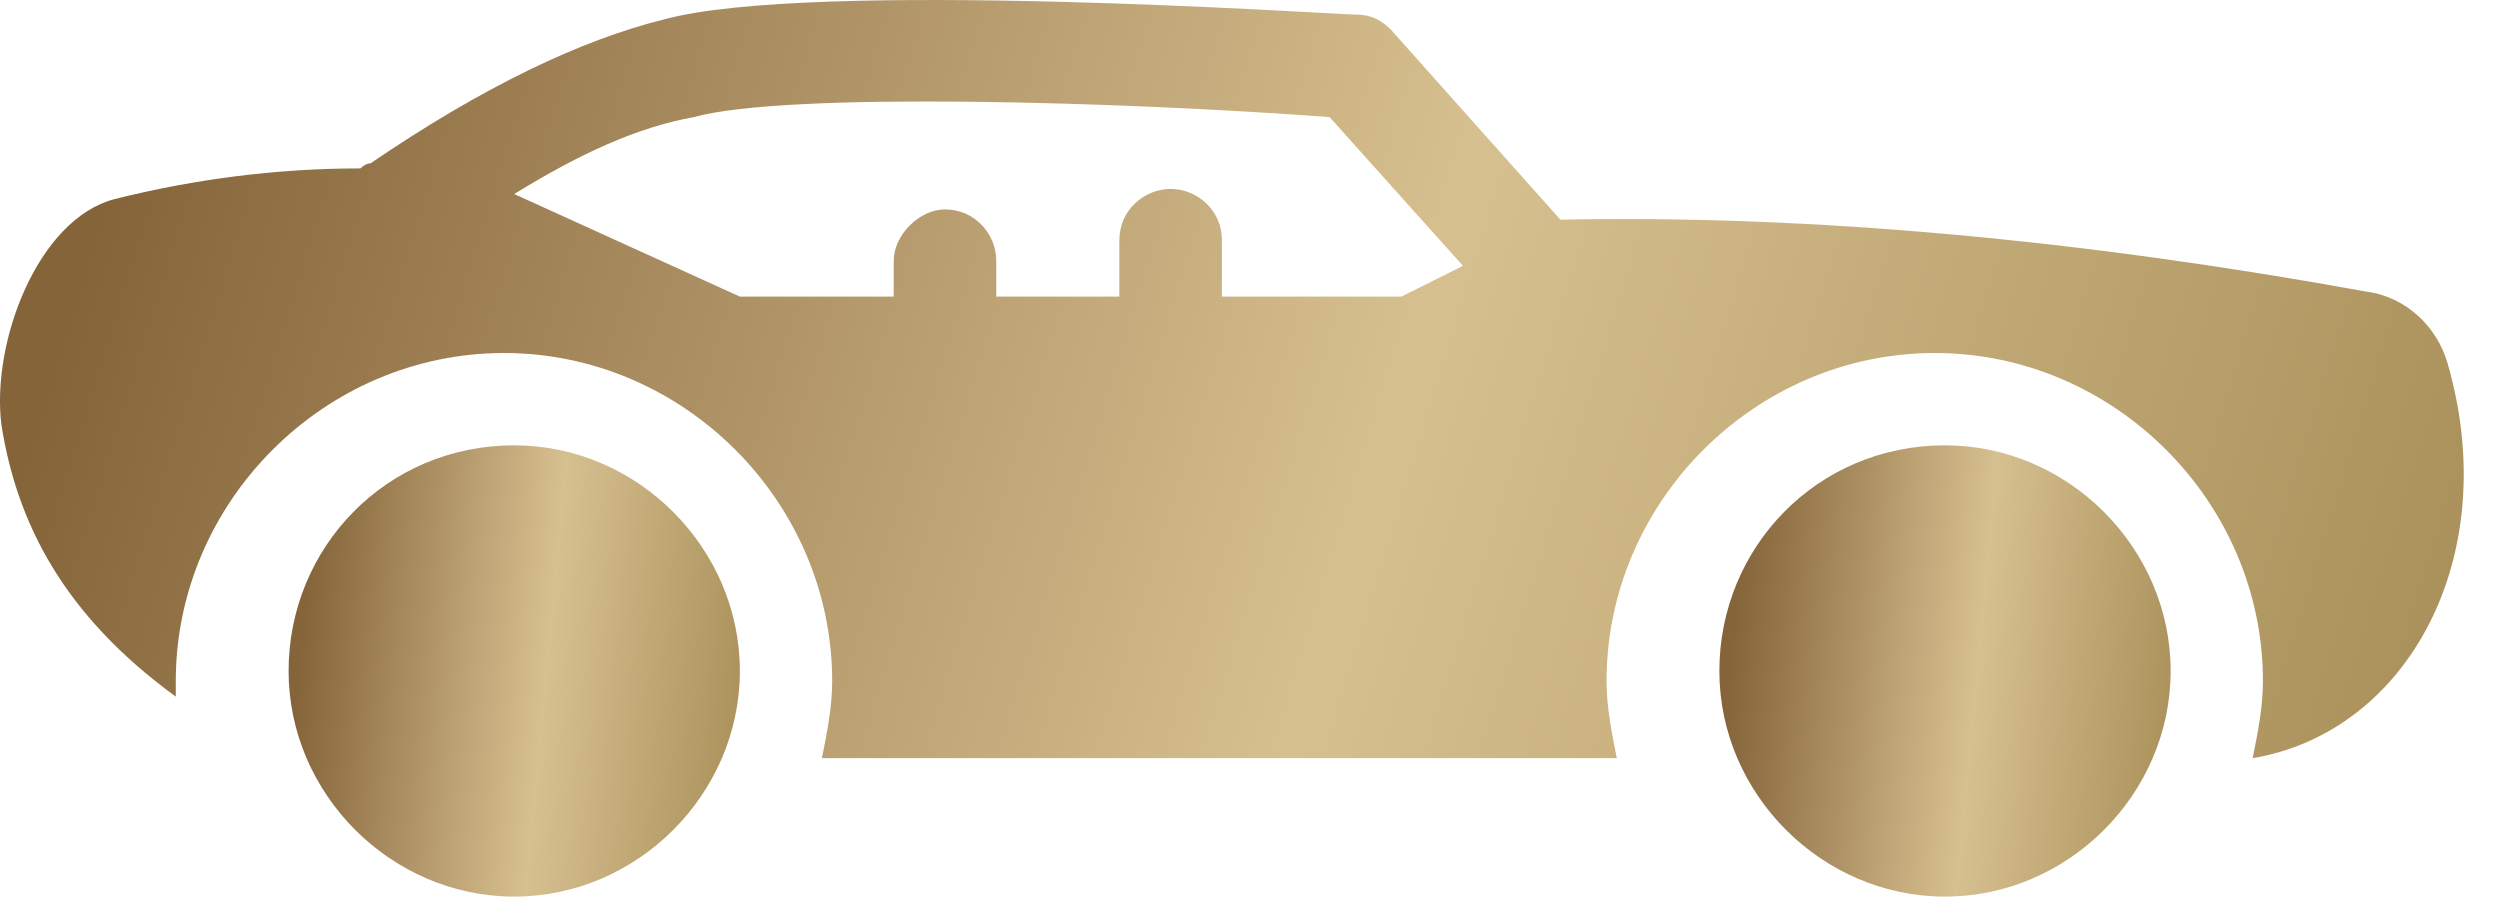
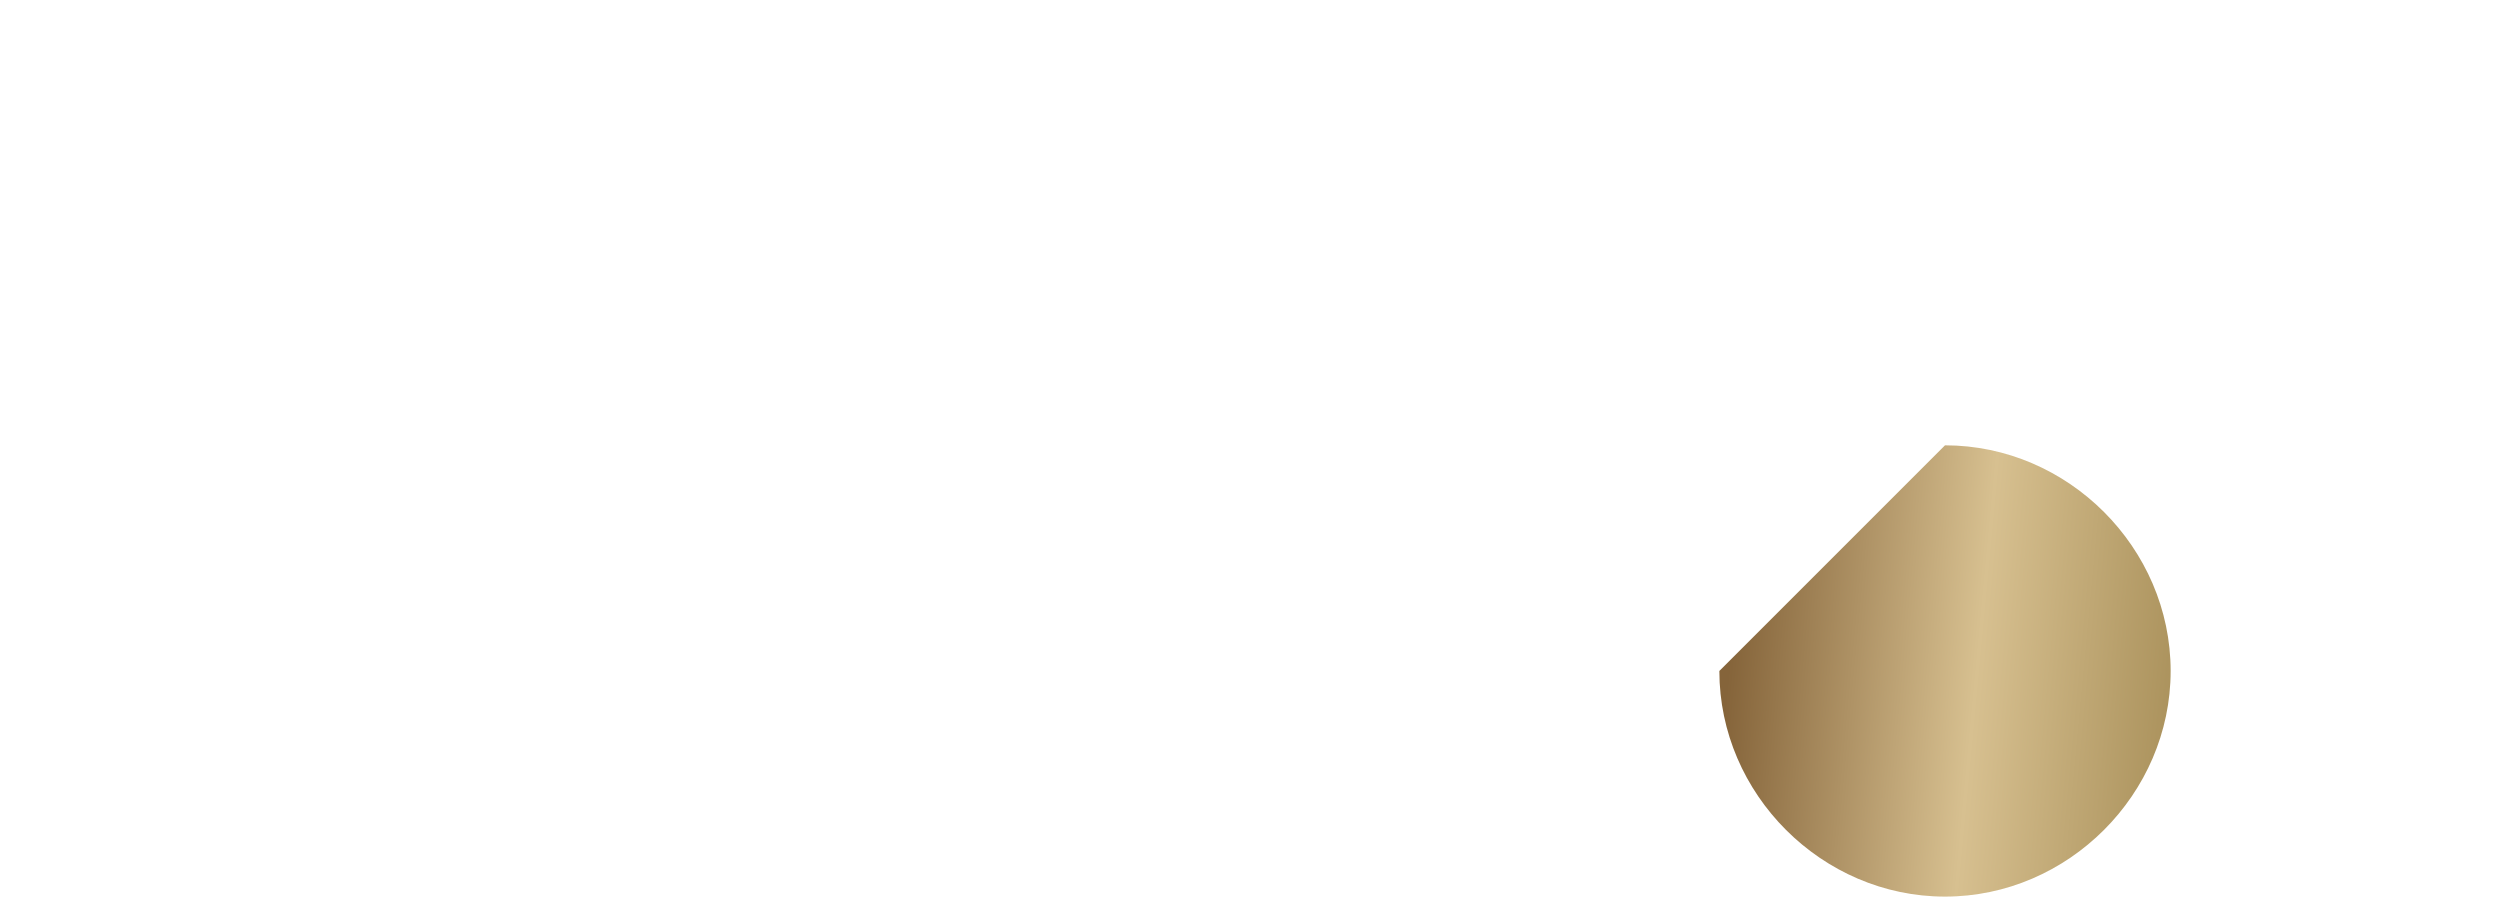
<svg xmlns="http://www.w3.org/2000/svg" width="39" height="14" viewBox="0 0 39 14" fill="none">
-   <path d="M38.182 5.667C38.022 5.107 37.542 4.627 36.902 4.547C32.502 3.747 28.262 3.347 24.342 3.427L21.702 0.467C21.542 0.307 21.382 0.227 21.142 0.227C20.822 0.227 12.662 -0.333 10.342 0.307C9.062 0.627 7.542 1.347 5.782 2.547C5.702 2.547 5.622 2.627 5.622 2.627C4.342 2.627 3.062 2.787 1.782 3.107C0.582 3.427 -0.138 5.347 0.022 6.627C0.262 8.147 0.982 9.587 2.742 10.867C2.742 10.787 2.742 10.707 2.742 10.627C2.742 7.827 5.062 5.507 7.862 5.507C10.662 5.507 12.982 7.827 12.982 10.627C12.982 11.027 12.902 11.427 12.822 11.827H25.222C25.142 11.427 25.062 11.027 25.062 10.627C25.062 7.827 27.382 5.507 30.182 5.507C32.982 5.507 35.302 7.827 35.302 10.627C35.302 11.027 35.222 11.427 35.142 11.827C37.542 11.427 39.062 8.707 38.182 5.667ZM21.862 4.627H19.062V3.747C19.062 3.267 18.662 2.947 18.262 2.947C17.862 2.947 17.462 3.267 17.462 3.747V4.627H15.542V4.067C15.542 3.667 15.222 3.267 14.742 3.267C14.342 3.267 13.942 3.667 13.942 4.067V4.627H11.542L8.022 3.027C9.062 2.387 9.942 1.987 10.822 1.827C12.262 1.427 17.542 1.587 20.742 1.827L22.822 4.147L21.862 4.627Z" fill="url(#paint0_linear_3072_66515)" />
-   <path d="M26.822 10.467C26.822 12.387 28.422 13.987 30.342 13.987C32.262 13.987 33.862 12.387 33.862 10.467C33.862 8.547 32.262 6.947 30.342 6.947C28.342 6.947 26.822 8.547 26.822 10.467Z" fill="url(#paint1_linear_3072_66515)" />
-   <path d="M4.502 10.467C4.502 12.387 6.102 13.987 8.022 13.987C9.942 13.987 11.542 12.387 11.542 10.467C11.542 8.547 9.942 6.947 8.022 6.947C6.022 6.947 4.502 8.547 4.502 10.467Z" fill="url(#paint2_linear_3072_66515)" />
+   <path d="M26.822 10.467C26.822 12.387 28.422 13.987 30.342 13.987C32.262 13.987 33.862 12.387 33.862 10.467C33.862 8.547 32.262 6.947 30.342 6.947Z" fill="url(#paint1_linear_3072_66515)" />
  <defs>
    <linearGradient id="paint0_linear_3072_66515" x1="2.311" y1="0.899" x2="38.242" y2="11.924" gradientUnits="userSpaceOnUse">
      <stop stop-color="#85643A" />
      <stop offset="0.538" stop-color="#D7C090" />
      <stop offset="1" stop-color="#A88F59" />
    </linearGradient>
    <linearGradient id="paint1_linear_3072_66515" x1="27.246" y1="7.482" x2="34.383" y2="8.156" gradientUnits="userSpaceOnUse">
      <stop stop-color="#85643A" />
      <stop offset="0.538" stop-color="#D7C090" />
      <stop offset="1" stop-color="#A88F59" />
    </linearGradient>
    <linearGradient id="paint2_linear_3072_66515" x1="4.925" y1="7.482" x2="12.063" y2="8.156" gradientUnits="userSpaceOnUse">
      <stop stop-color="#85643A" />
      <stop offset="0.538" stop-color="#D7C090" />
      <stop offset="1" stop-color="#A88F59" />
    </linearGradient>
  </defs>
</svg>